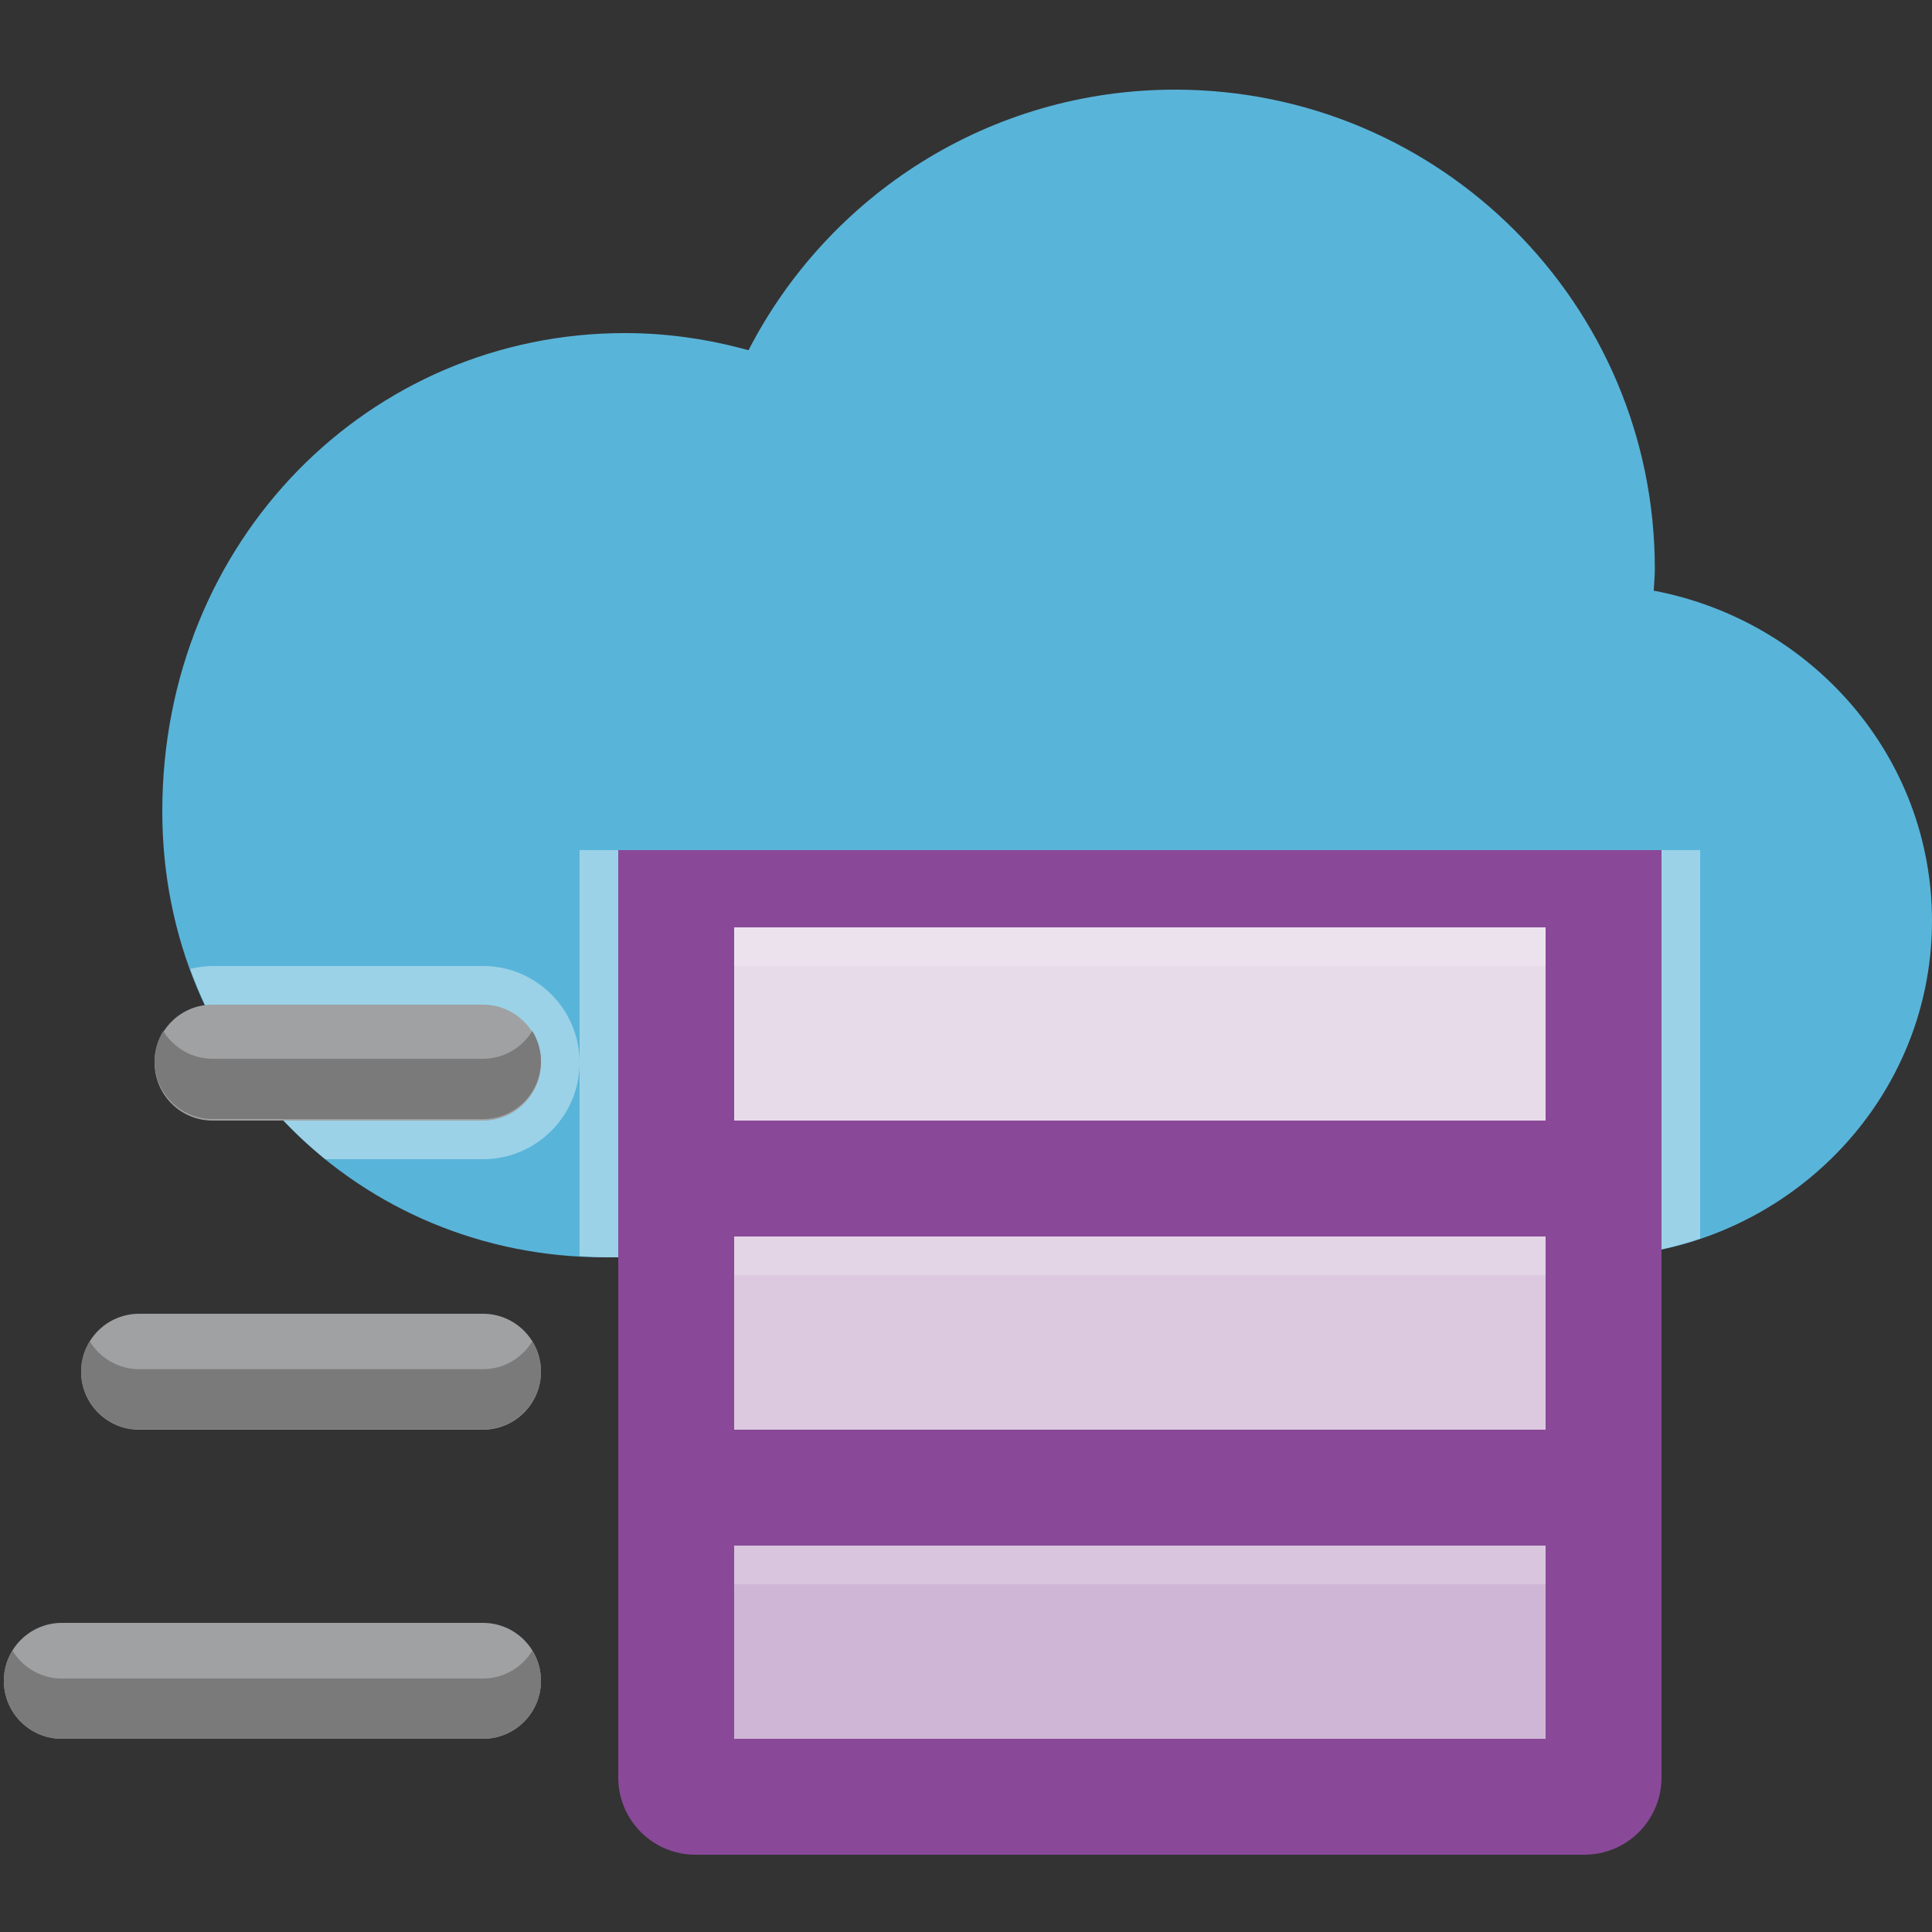
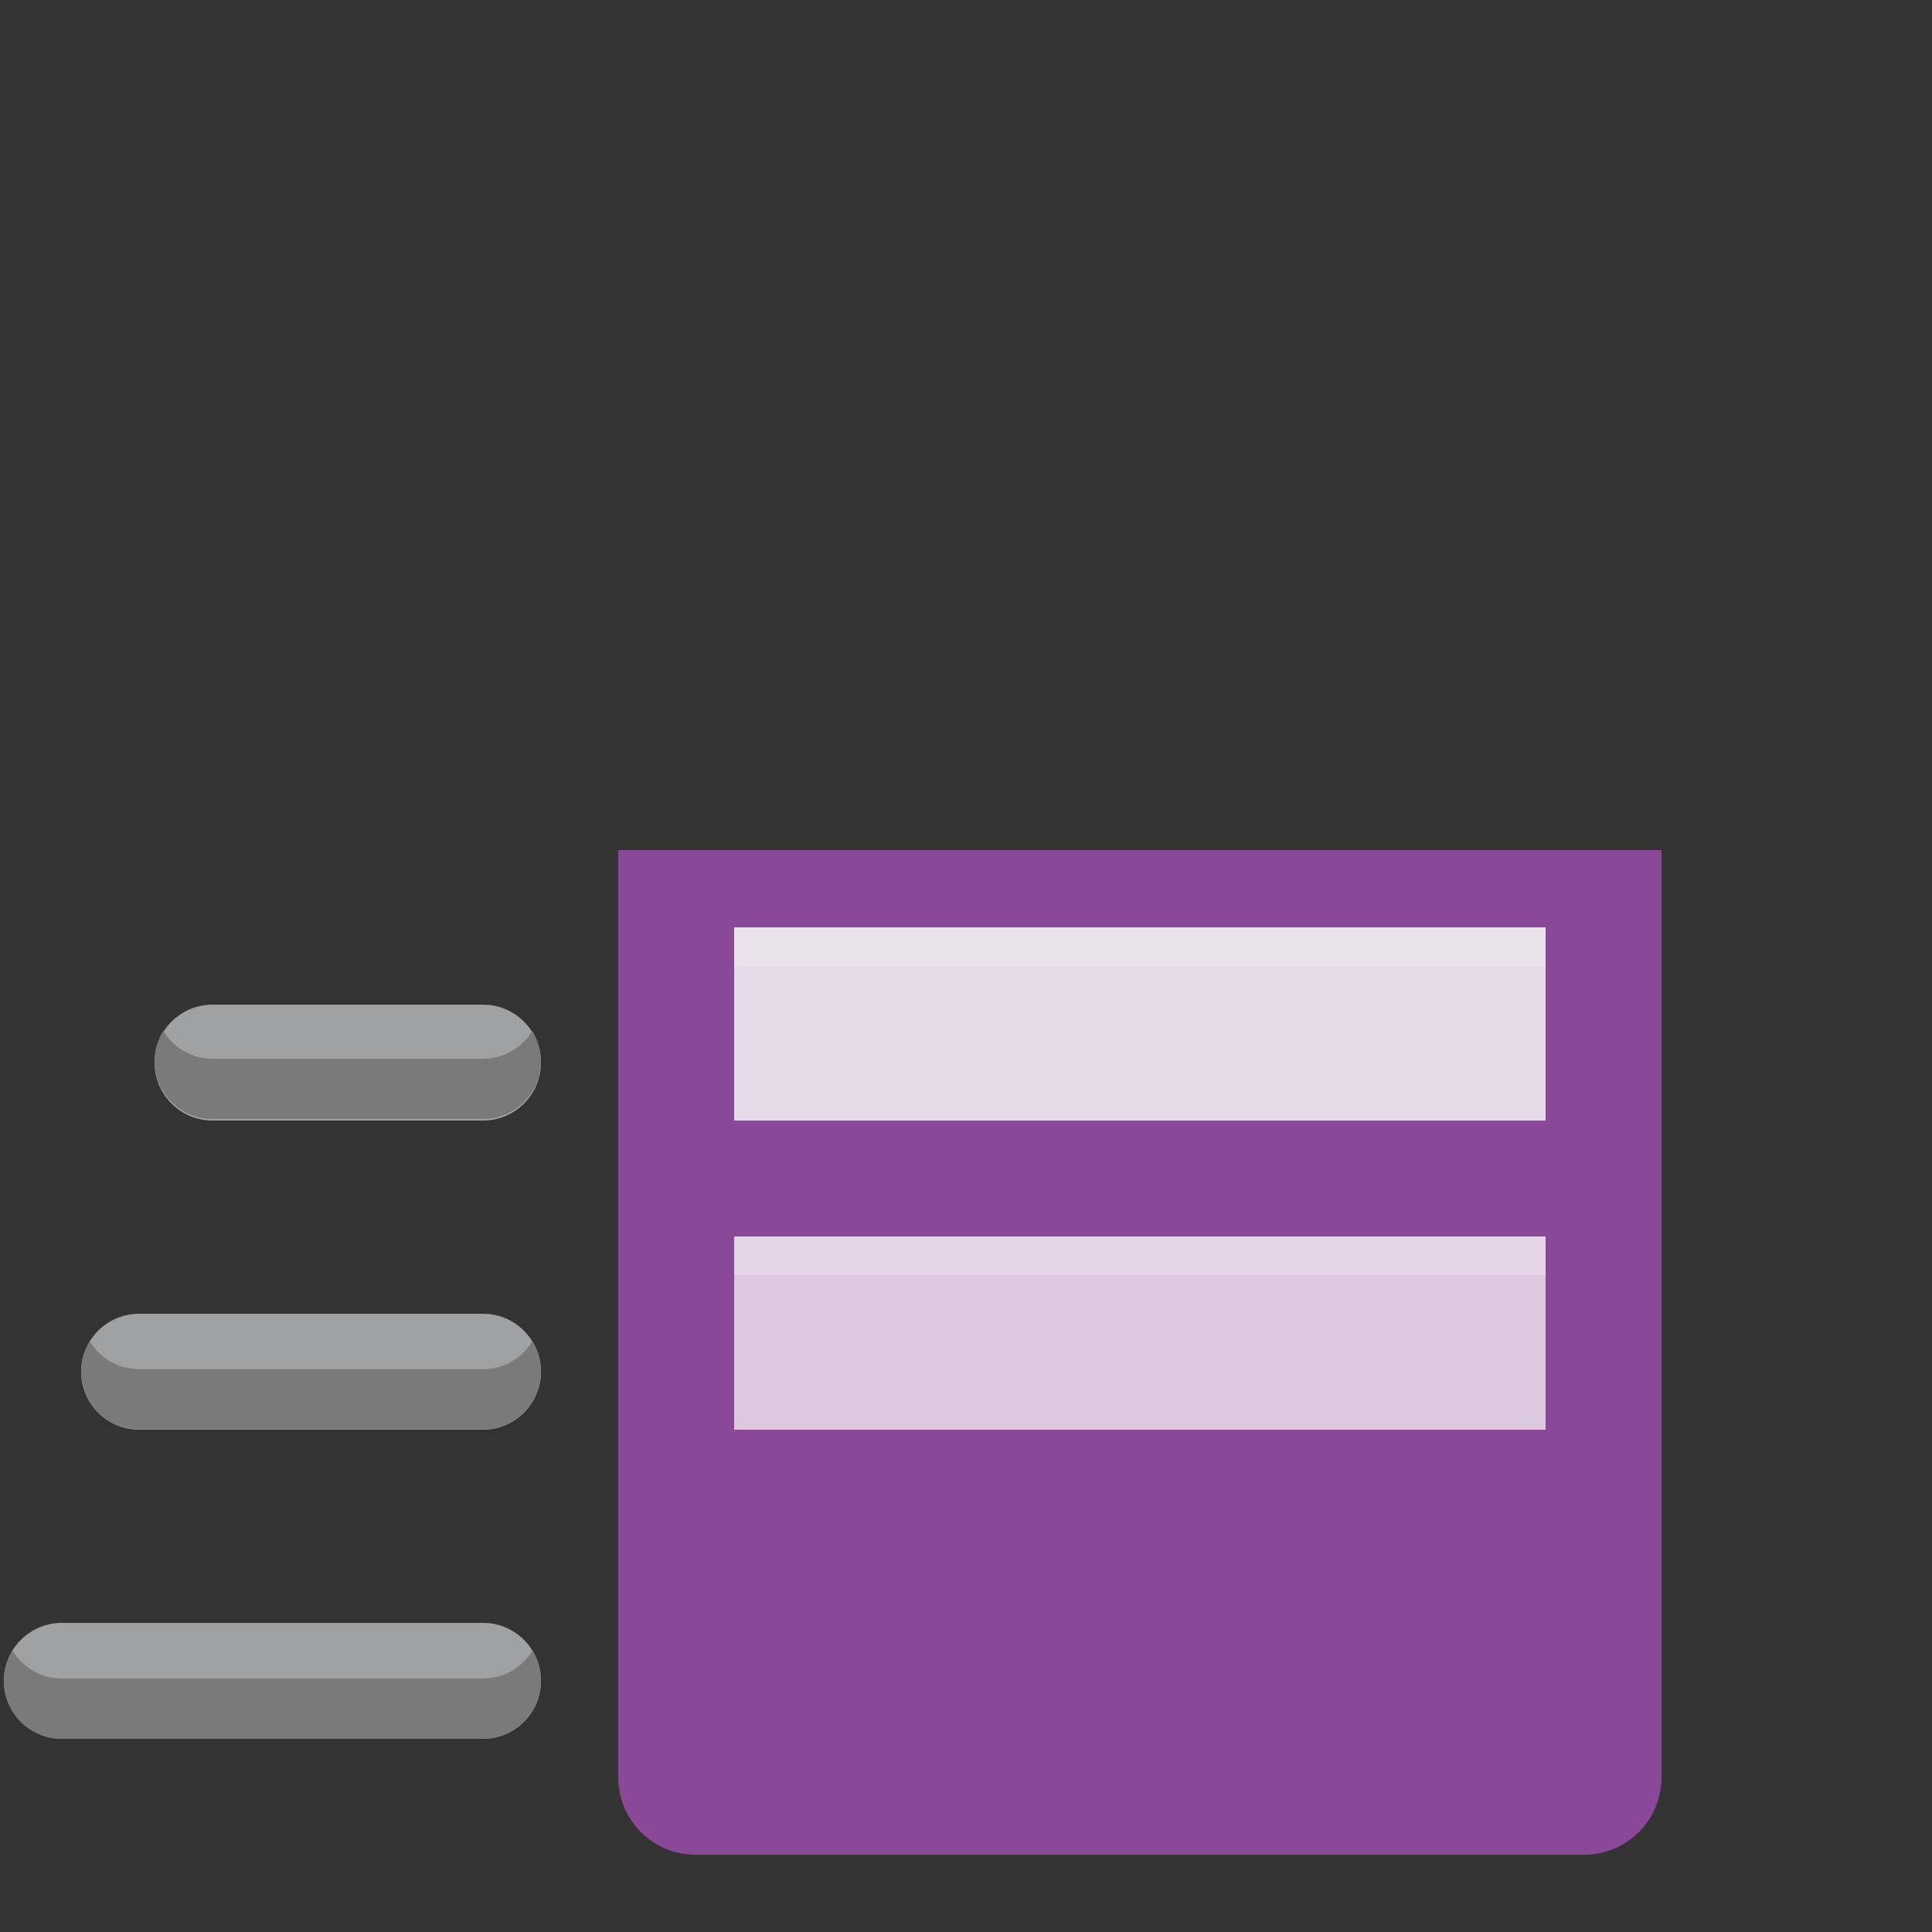
<svg xmlns="http://www.w3.org/2000/svg" version="1.1" id="Layer_1" x="0px" y="0px" width="50px" height="50px" viewBox="0 0 50 50" enable-background="new 0 0 50 50" xml:space="preserve">
  <rect x="0" y="0" width="50" height="50" fill="#333333" stroke="none" />
-   <path fill="#59B4D9" d="M42.798,15.286c0.009-0.189,0.029-0.375,0.029-0.566c0-6.848-5.559-12.4-12.416-12.4  c-4.815,0-8.98,2.742-11.04,6.744c-1.019-0.282-2.087-0.444-3.196-0.444C9.561,8.619,4.2,13.985,4.2,21  c0,6.555,5.126,11.539,11.45,11.539h25.444c4.918,0,8.906-3.899,8.906-8.708C50,19.592,46.901,16.064,42.798,15.286z" />
-   <path opacity="0.4" fill="#FFFFFF" d="M15,32.507c0.216,0.012,0.431,0.032,0.65,0.032h25.444c1.019,0,1.994-0.176,2.906-0.484V22H15  V32.507z" />
  <path fill="#894998" d="M16,22h27v24c0,1.105-0.895,2-2,2H18c-1.105,0-2-0.895-2-2V22z" />
  <rect x="27" y="16" transform="matrix(6.123234e-17 -1 1 6.123234e-17 3 56)" opacity="0.8" fill="#FFFFFF" width="5" height="21" />
  <rect x="27" y="24" transform="matrix(6.123234e-17 -1 1 6.123234e-17 -5 64)" opacity="0.7" fill="#FFFFFF" width="5" height="21" />
-   <rect x="27" y="32" transform="matrix(6.123234e-17 -1 1 6.123234e-17 -13 72)" opacity="0.6" fill="#FFFFFF" width="5" height="21" />
  <rect x="29" y="14" transform="matrix(-1.836970e-16 1 -1 -1.836970e-16 54 -5)" opacity="0.2" fill="#FFFFFF" width="1" height="21" />
  <rect x="29" y="22" transform="matrix(-1.836970e-16 1 -1 -1.836970e-16 62 3)" opacity="0.2" fill="#FFFFFF" width="1" height="21" />
-   <rect x="29" y="30" transform="matrix(-1.836970e-16 1 -1 -1.836970e-16 70 11)" opacity="0.2" fill="#FFFFFF" width="1" height="21" />
-   <path opacity="0.4" fill="#FFFFFF" d="M12.5,25h-7c-0.2,0-0.392,0.03-0.578,0.074C5.637,27.038,6.849,28.73,8.417,30H12.5  c1.379,0,2.5-1.121,2.5-2.5S13.879,25,12.5,25z" />
  <path fill="#A0A1A2" d="M5.5,29h7c0.828,0,1.5-0.672,1.5-1.5v0c0-0.828-0.672-1.5-1.5-1.5h-7C4.672,26,4,26.672,4,27.5v0  C4,28.328,4.672,29,5.5,29z" />
  <path fill="#A0A1A2" d="M3.6,37h8.9c0.828,0,1.5-0.672,1.5-1.5l0,0c0-0.828-0.672-1.5-1.5-1.5H3.6c-0.828,0-1.5,0.672-1.5,1.5l0,0  C2.1,36.328,2.772,37,3.6,37z" />
  <path fill="#A0A1A2" d="M1.6,45h10.9c0.828,0,1.5-0.672,1.5-1.5l0,0c0-0.828-0.672-1.5-1.5-1.5H1.6c-0.828,0-1.5,0.672-1.5,1.5l0,0  C0.1,44.328,0.772,45,1.6,45z" />
  <path fill="#7A7A7A" d="M12.5,43.44H1.6c-0.542,0-1.012-0.29-1.276-0.72C0.185,42.948,0.1,43.213,0.1,43.5  c0,0.828,0.672,1.5,1.5,1.5h10.9c0.828,0,1.5-0.672,1.5-1.5c0-0.287-0.085-0.552-0.224-0.78C13.512,43.15,13.042,43.44,12.5,43.44z" />
  <path fill="#7A7A7A" d="M12.5,35.434H3.6c-0.542,0-1.012-0.29-1.276-0.72c-0.14,0.228-0.224,0.493-0.224,0.78  c0,0.828,0.672,1.5,1.5,1.5h8.9c0.828,0,1.5-0.672,1.5-1.5c0-0.287-0.085-0.552-0.224-0.78C13.512,35.144,13.042,35.434,12.5,35.434  z" />
  <path fill="#7A7A7A" d="M12.5,27.401h-7c-0.542,0-1.012-0.29-1.276-0.72C4.085,26.909,4,27.174,4,27.461c0,0.828,0.672,1.5,1.5,1.5  h7c0.828,0,1.5-0.672,1.5-1.5c0-0.287-0.085-0.552-0.224-0.78C13.512,27.112,13.042,27.401,12.5,27.401z" />
</svg>